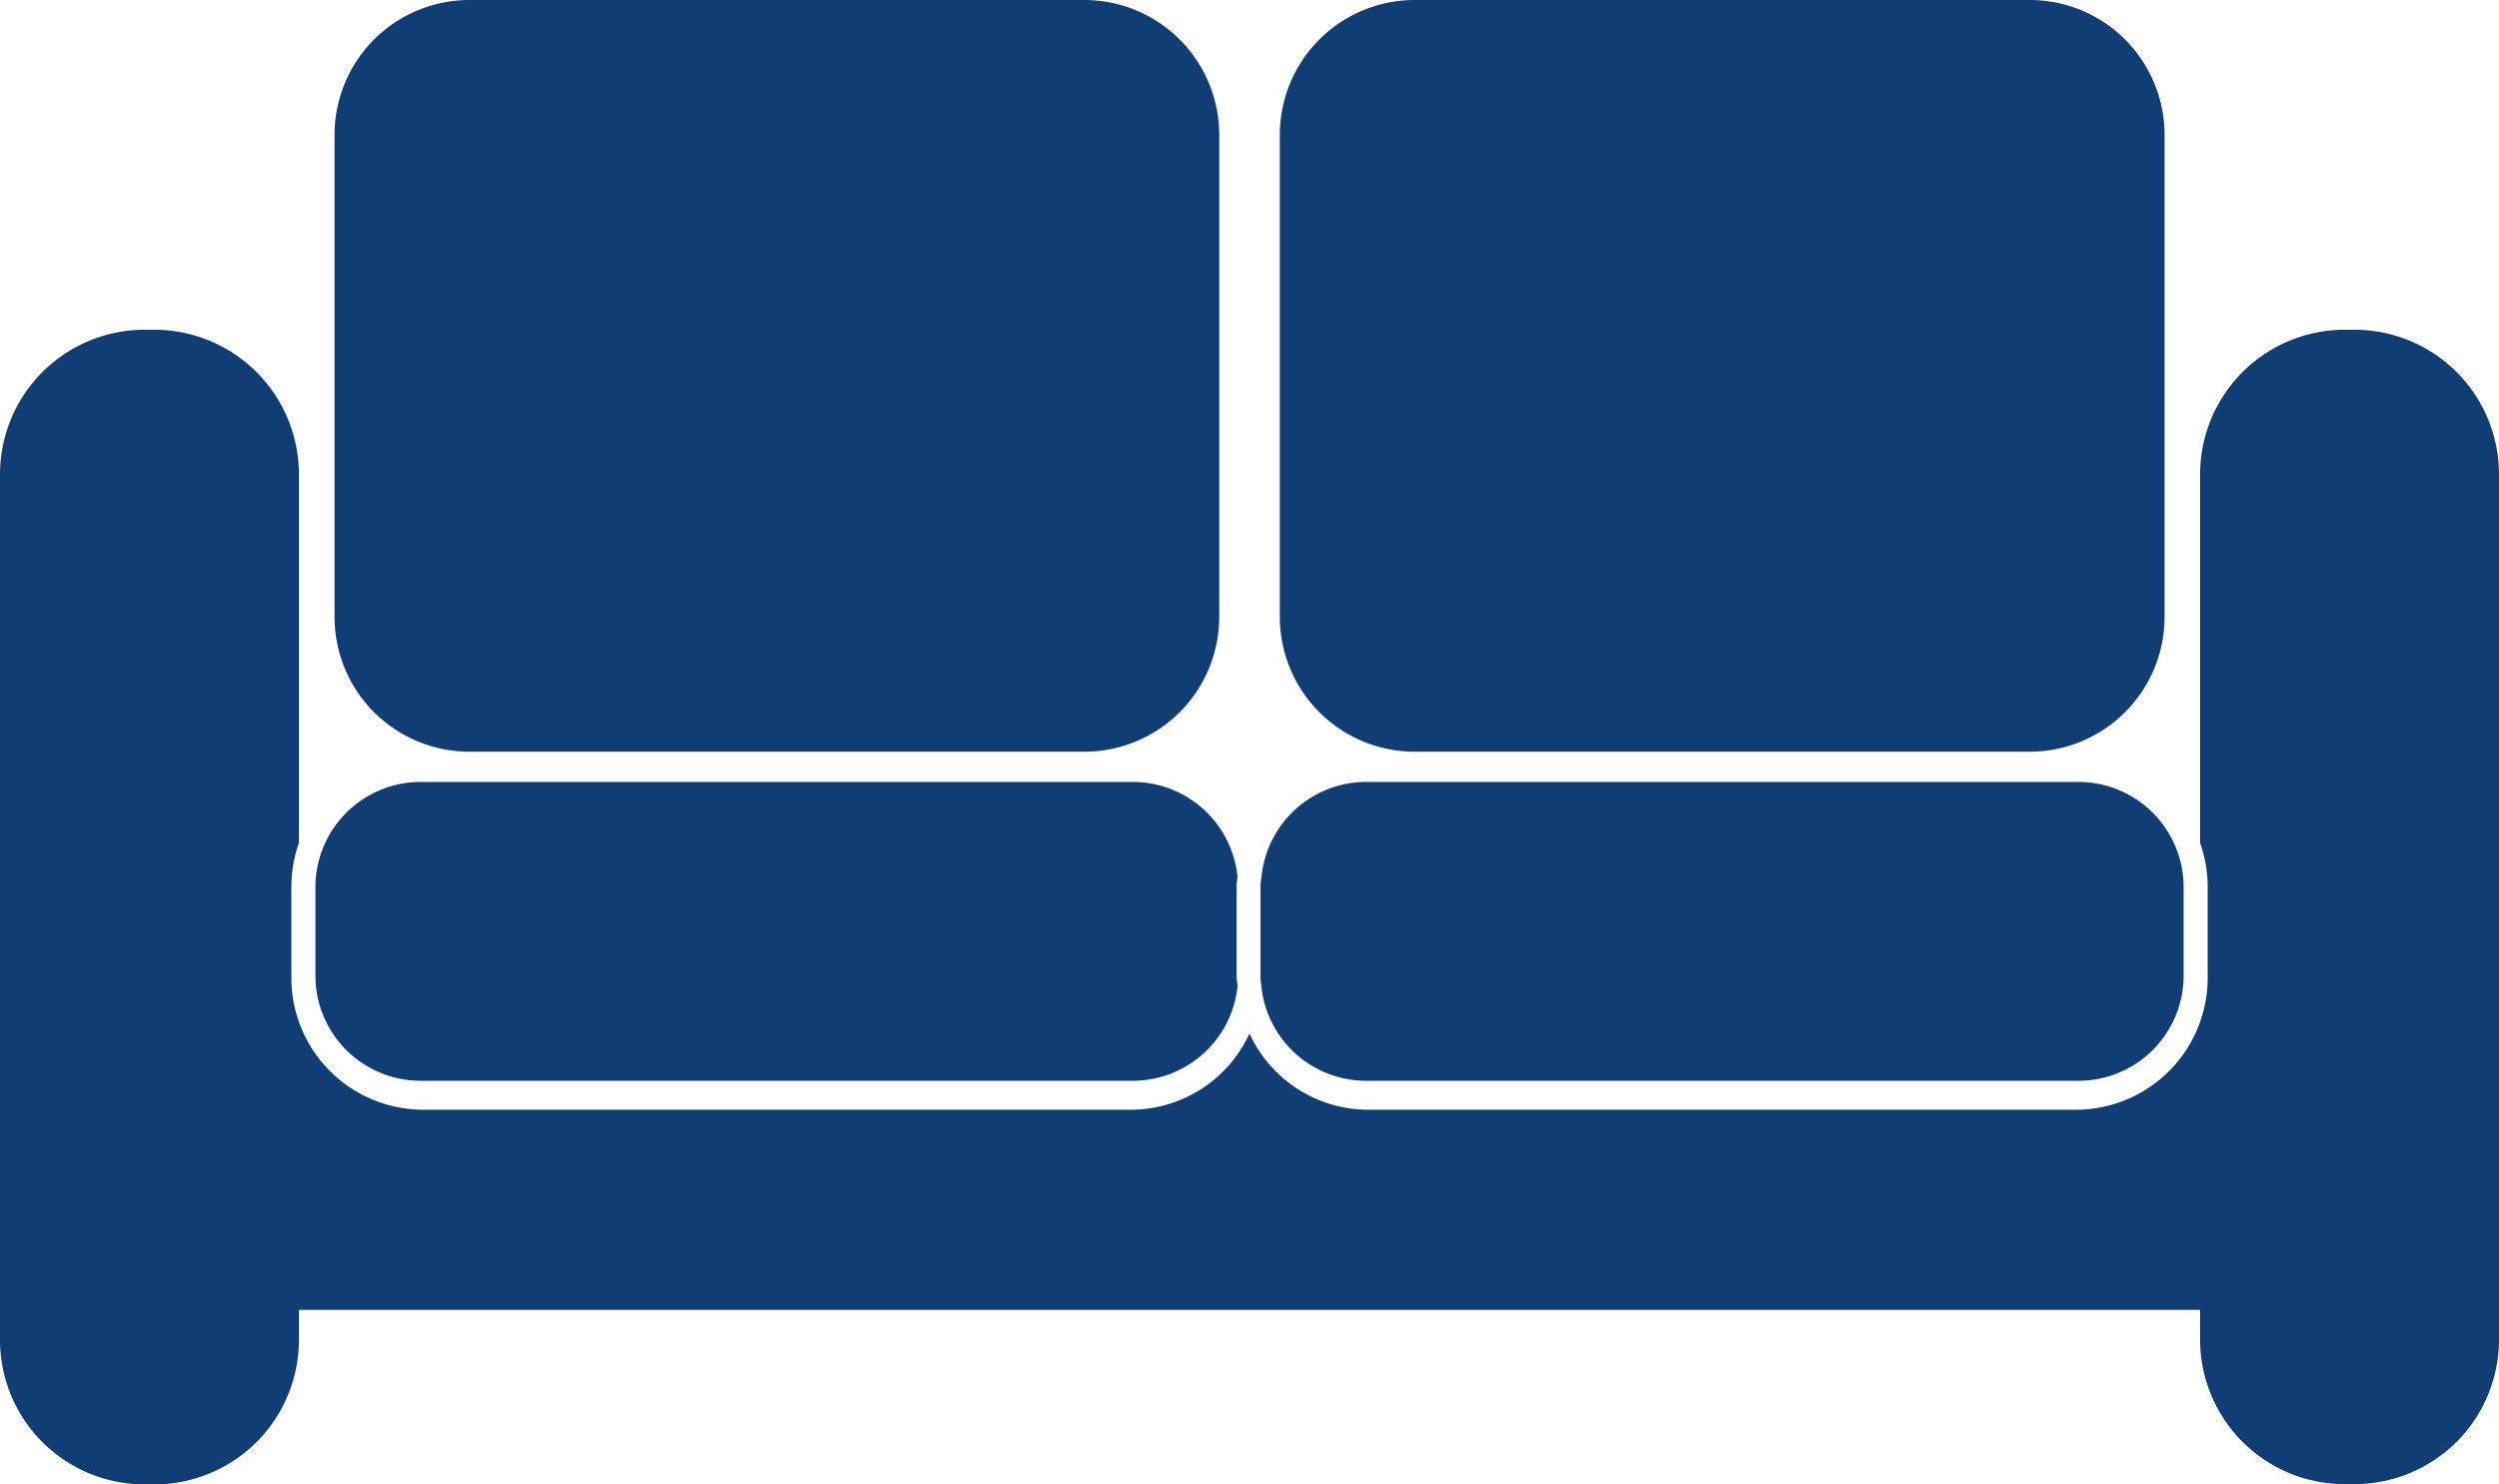
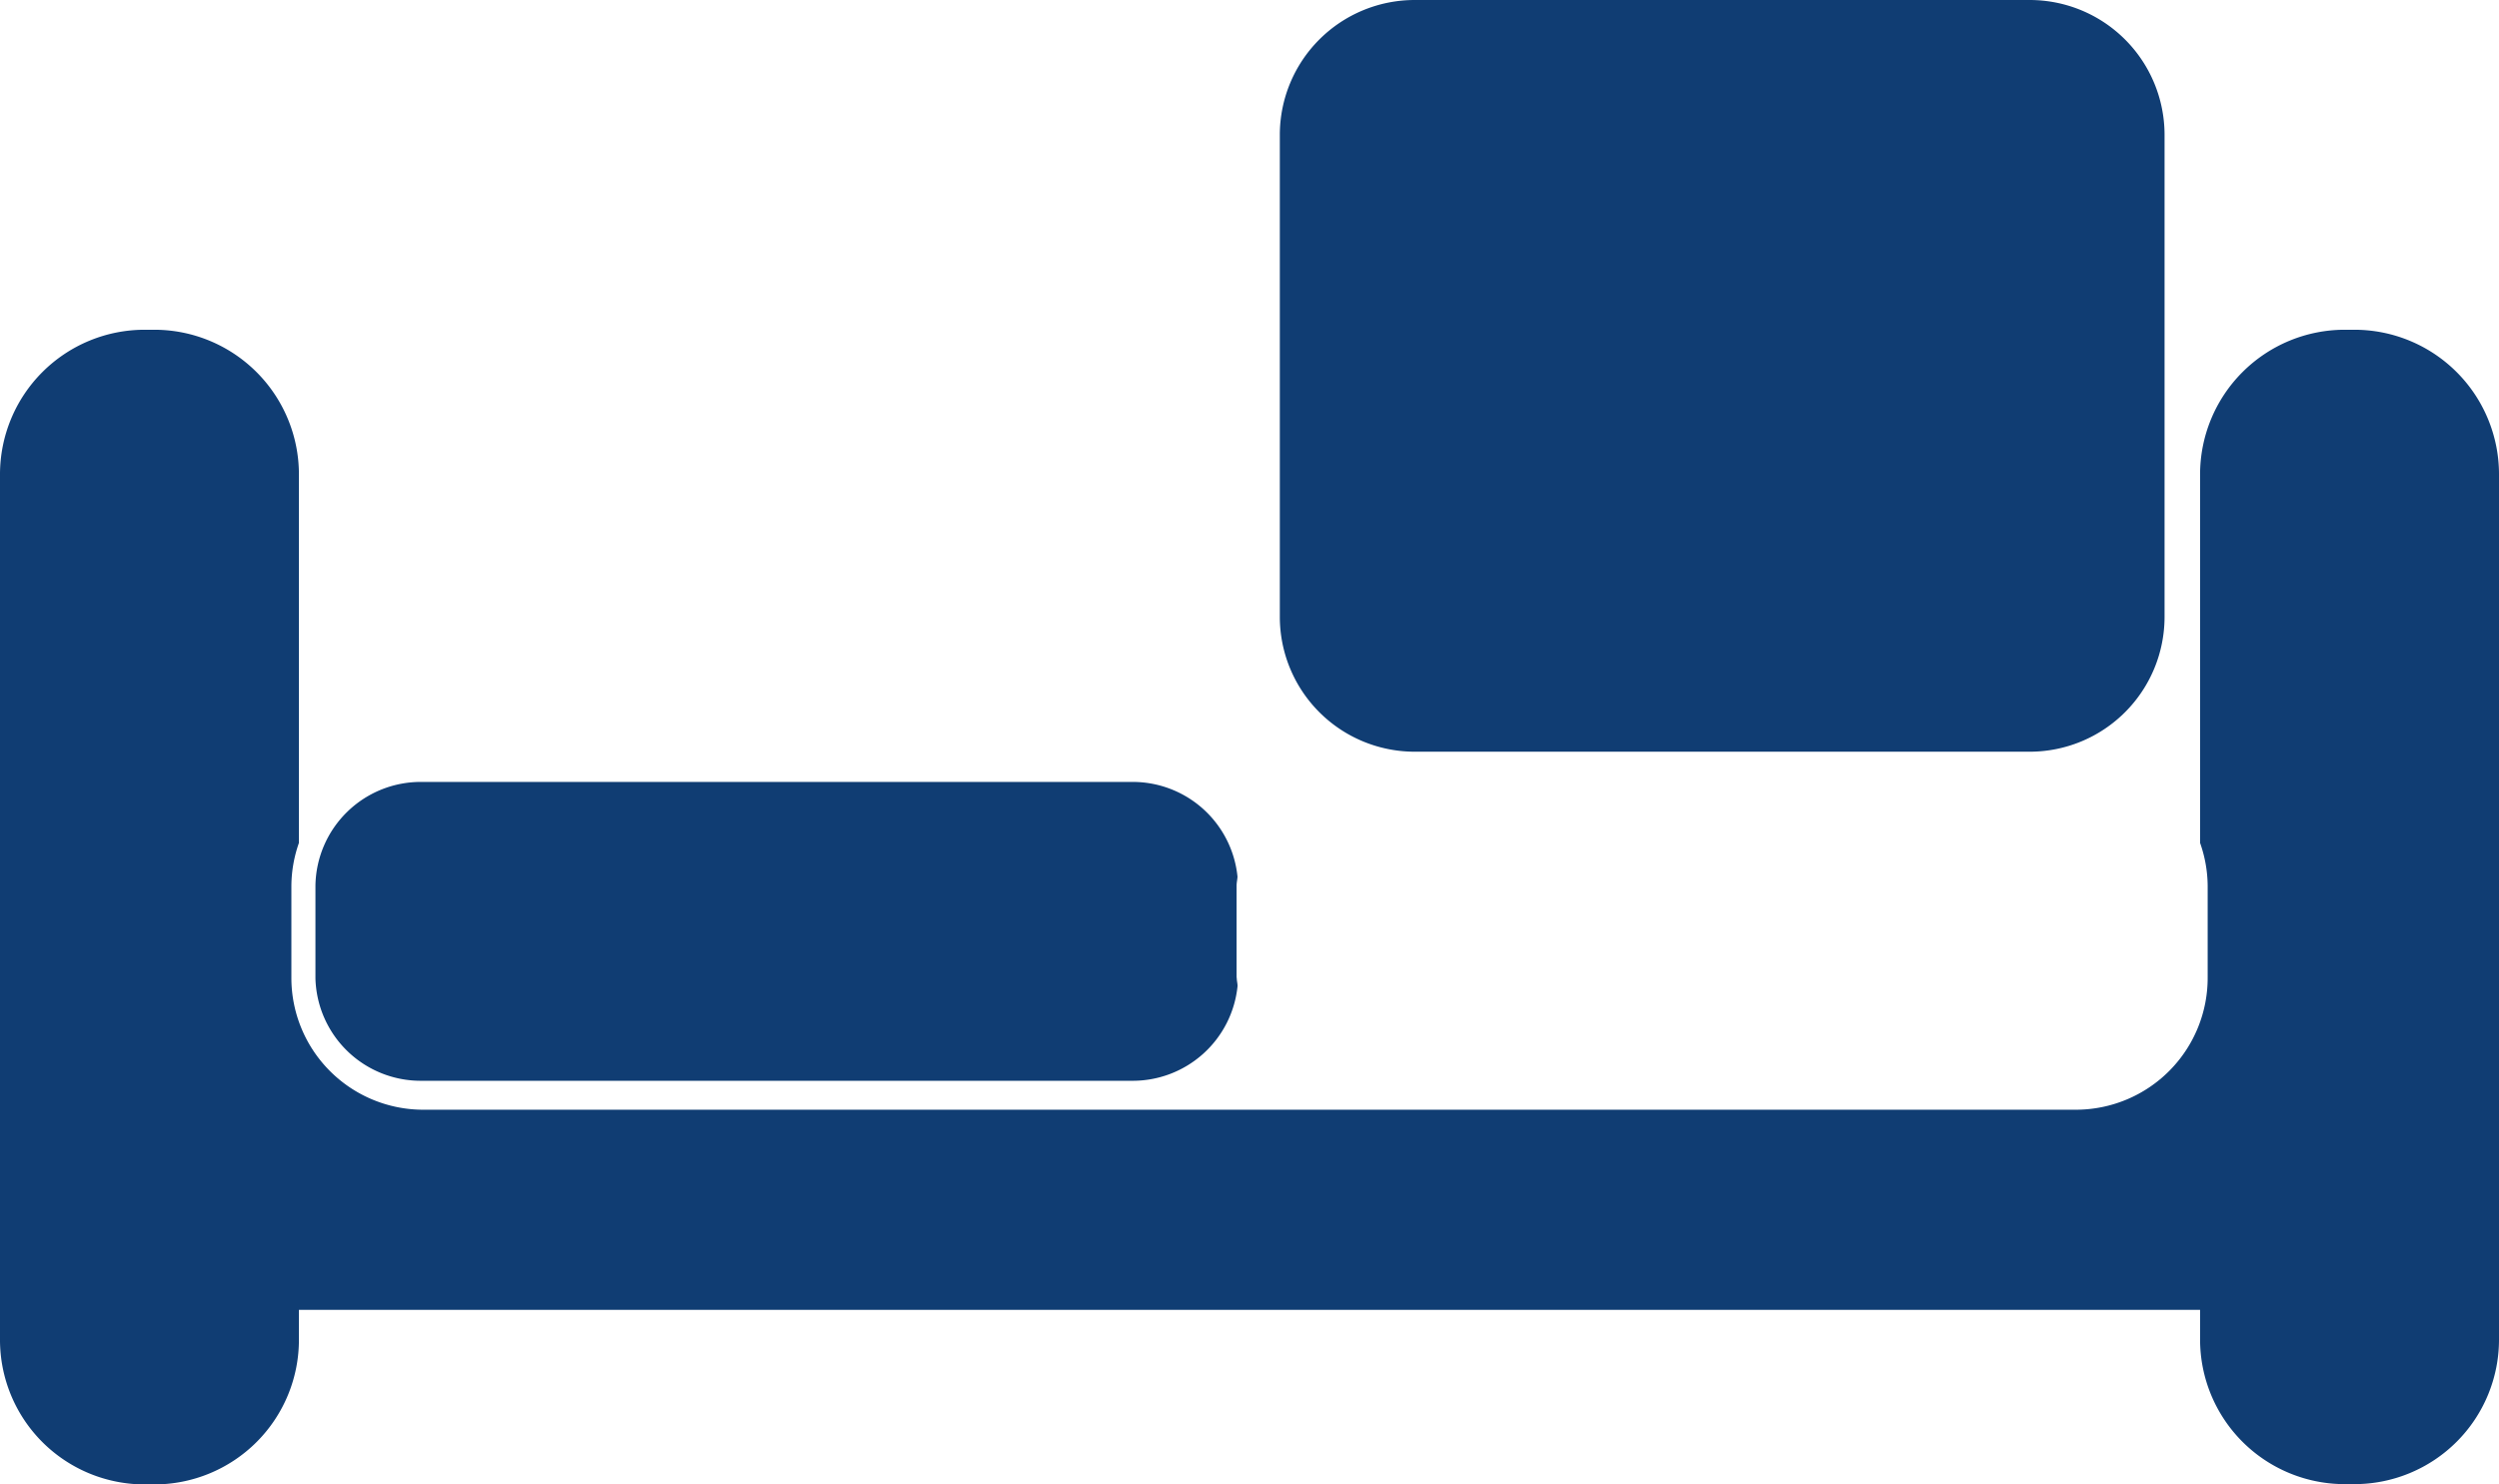
<svg xmlns="http://www.w3.org/2000/svg" viewBox="0 0 44.459 26.411">
  <title>1indbo og ansvar</title>
  <g id="Layer_2" data-name="Layer 2">
    <g id="indbo_og_ansvar" data-name="indbo og ansvar">
-       <path d="M41.886,5.868h-.172a2.575,2.575,0,0,0-2.573,2.574V15a2.34,2.34,0,0,1,.135.76V17.39a2.346,2.346,0,0,1-2.328,2.358H24.329a2.324,2.324,0,0,1-2.1-1.357,2.324,2.324,0,0,1-2.1,1.357H7.512A2.346,2.346,0,0,1,5.184,17.39V15.758A2.342,2.342,0,0,1,5.318,15V8.442A2.574,2.574,0,0,0,2.745,5.868H2.574A2.574,2.574,0,0,0,0,8.442v15.4a2.573,2.573,0,0,0,2.574,2.574h.171a2.573,2.573,0,0,0,2.573-2.574V23.31H39.141v.527a2.574,2.574,0,0,0,2.573,2.574h.172a2.573,2.573,0,0,0,2.573-2.574V8.442A2.573,2.573,0,0,0,41.886,5.868Z" style="fill:#103d73" />
+       <path d="M41.886,5.868h-.172a2.575,2.575,0,0,0-2.573,2.574V15a2.34,2.34,0,0,1,.135.76V17.39a2.346,2.346,0,0,1-2.328,2.358H24.329H7.512A2.346,2.346,0,0,1,5.184,17.39V15.758A2.342,2.342,0,0,1,5.318,15V8.442A2.574,2.574,0,0,0,2.745,5.868H2.574A2.574,2.574,0,0,0,0,8.442v15.4a2.573,2.573,0,0,0,2.574,2.574h.171a2.573,2.573,0,0,0,2.573-2.574V23.31H39.141v.527a2.574,2.574,0,0,0,2.573,2.574h.172a2.573,2.573,0,0,0,2.573-2.574V8.442A2.573,2.573,0,0,0,41.886,5.868Z" style="fill:#103d73" />
      <path d="M22,17.39V15.758c0-.053.013-.1.016-.157a1.874,1.874,0,0,0-1.887-1.686H7.512a1.874,1.874,0,0,0-1.9,1.843V17.39l0,.022a1.873,1.873,0,0,0,1.9,1.821H20.13a1.874,1.874,0,0,0,1.887-1.686c0-.045-.013-.089-.014-.135Z" style="fill:#103d73" />
-       <path d="M8.351,0h10.94a2.4,2.4,0,0,1,2.4,2.4v8.577a2.4,2.4,0,0,1-2.4,2.4H8.352a2.4,2.4,0,0,1-2.4-2.4V2.4A2.4,2.4,0,0,1,8.351,0Z" style="fill:#103d73" />
-       <path d="M36.948,13.915H24.329A1.874,1.874,0,0,0,22.443,15.6c-.005.053-.017.1-.017.157V17.39l0,.022c0,.046.01.09.014.135a1.874,1.874,0,0,0,1.886,1.686H36.948a1.873,1.873,0,0,0,1.9-1.821l0-.022V15.758A1.874,1.874,0,0,0,36.948,13.915Z" style="fill:#103d73" />
      <path d="M25.169,0h10.94a2.4,2.4,0,0,1,2.4,2.4v8.577a2.4,2.4,0,0,1-2.4,2.4H25.169a2.4,2.4,0,0,1-2.4-2.4V2.4A2.4,2.4,0,0,1,25.169,0Z" style="fill:#103d73" />
    </g>
  </g>
</svg>